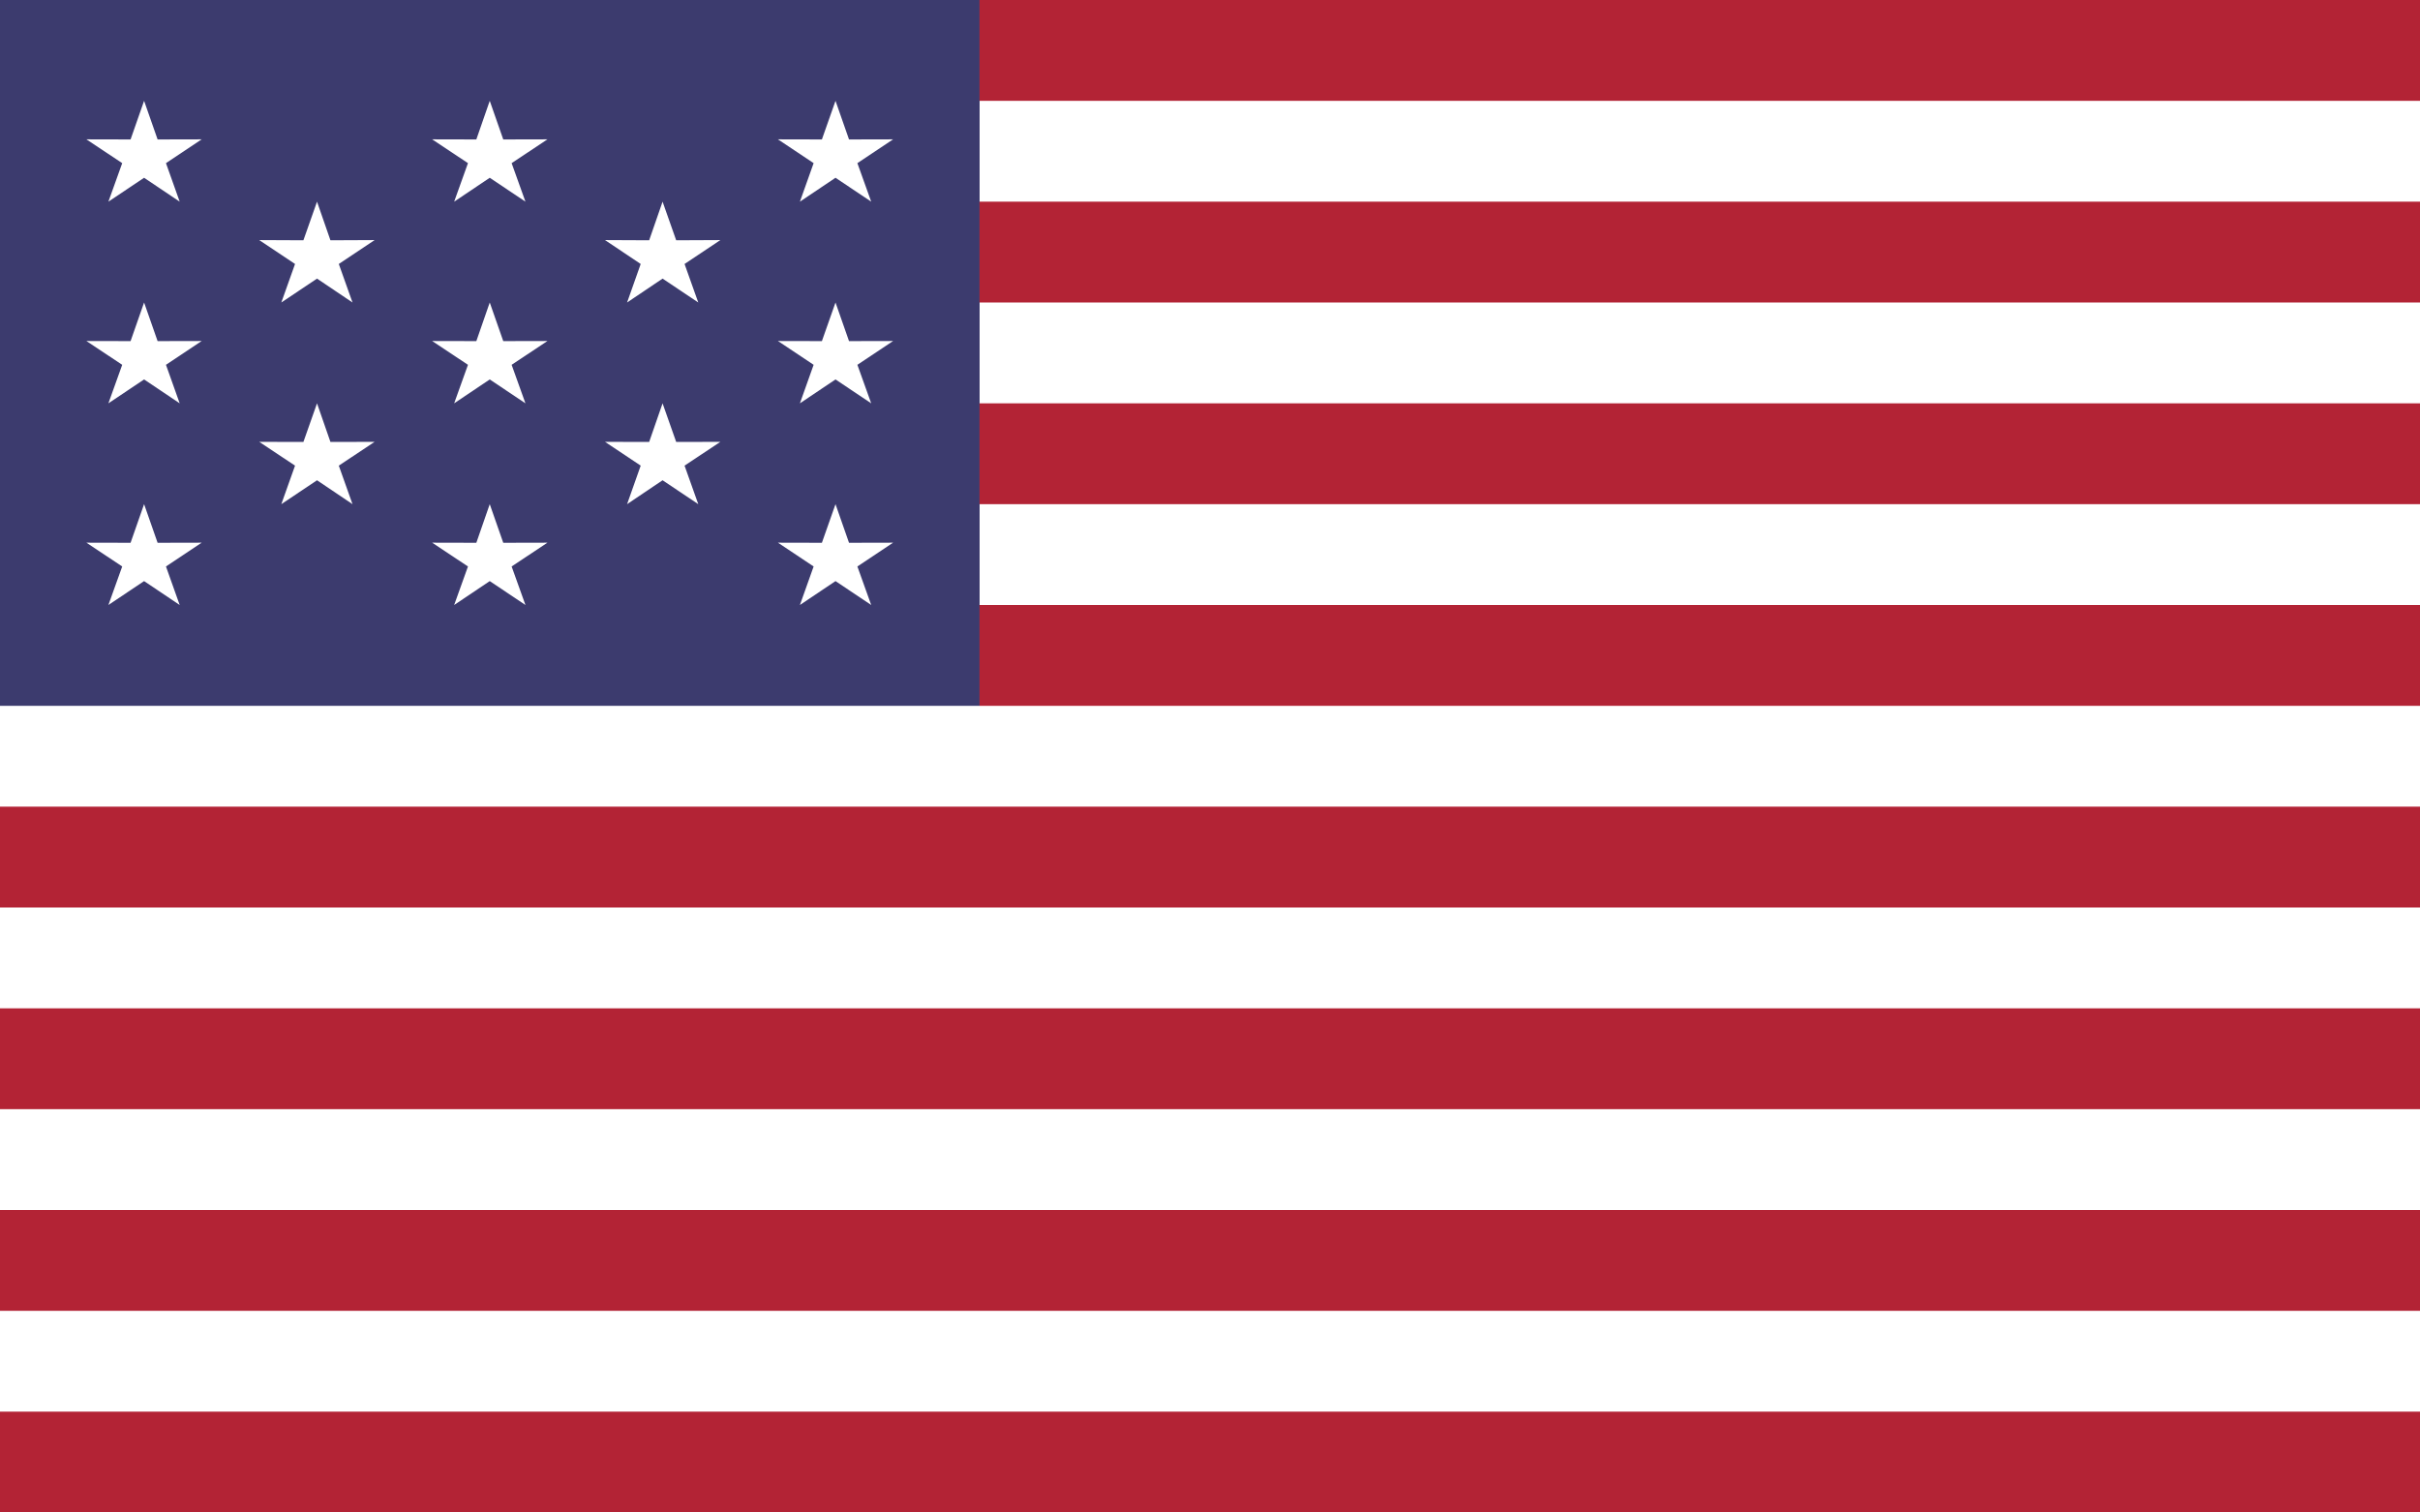
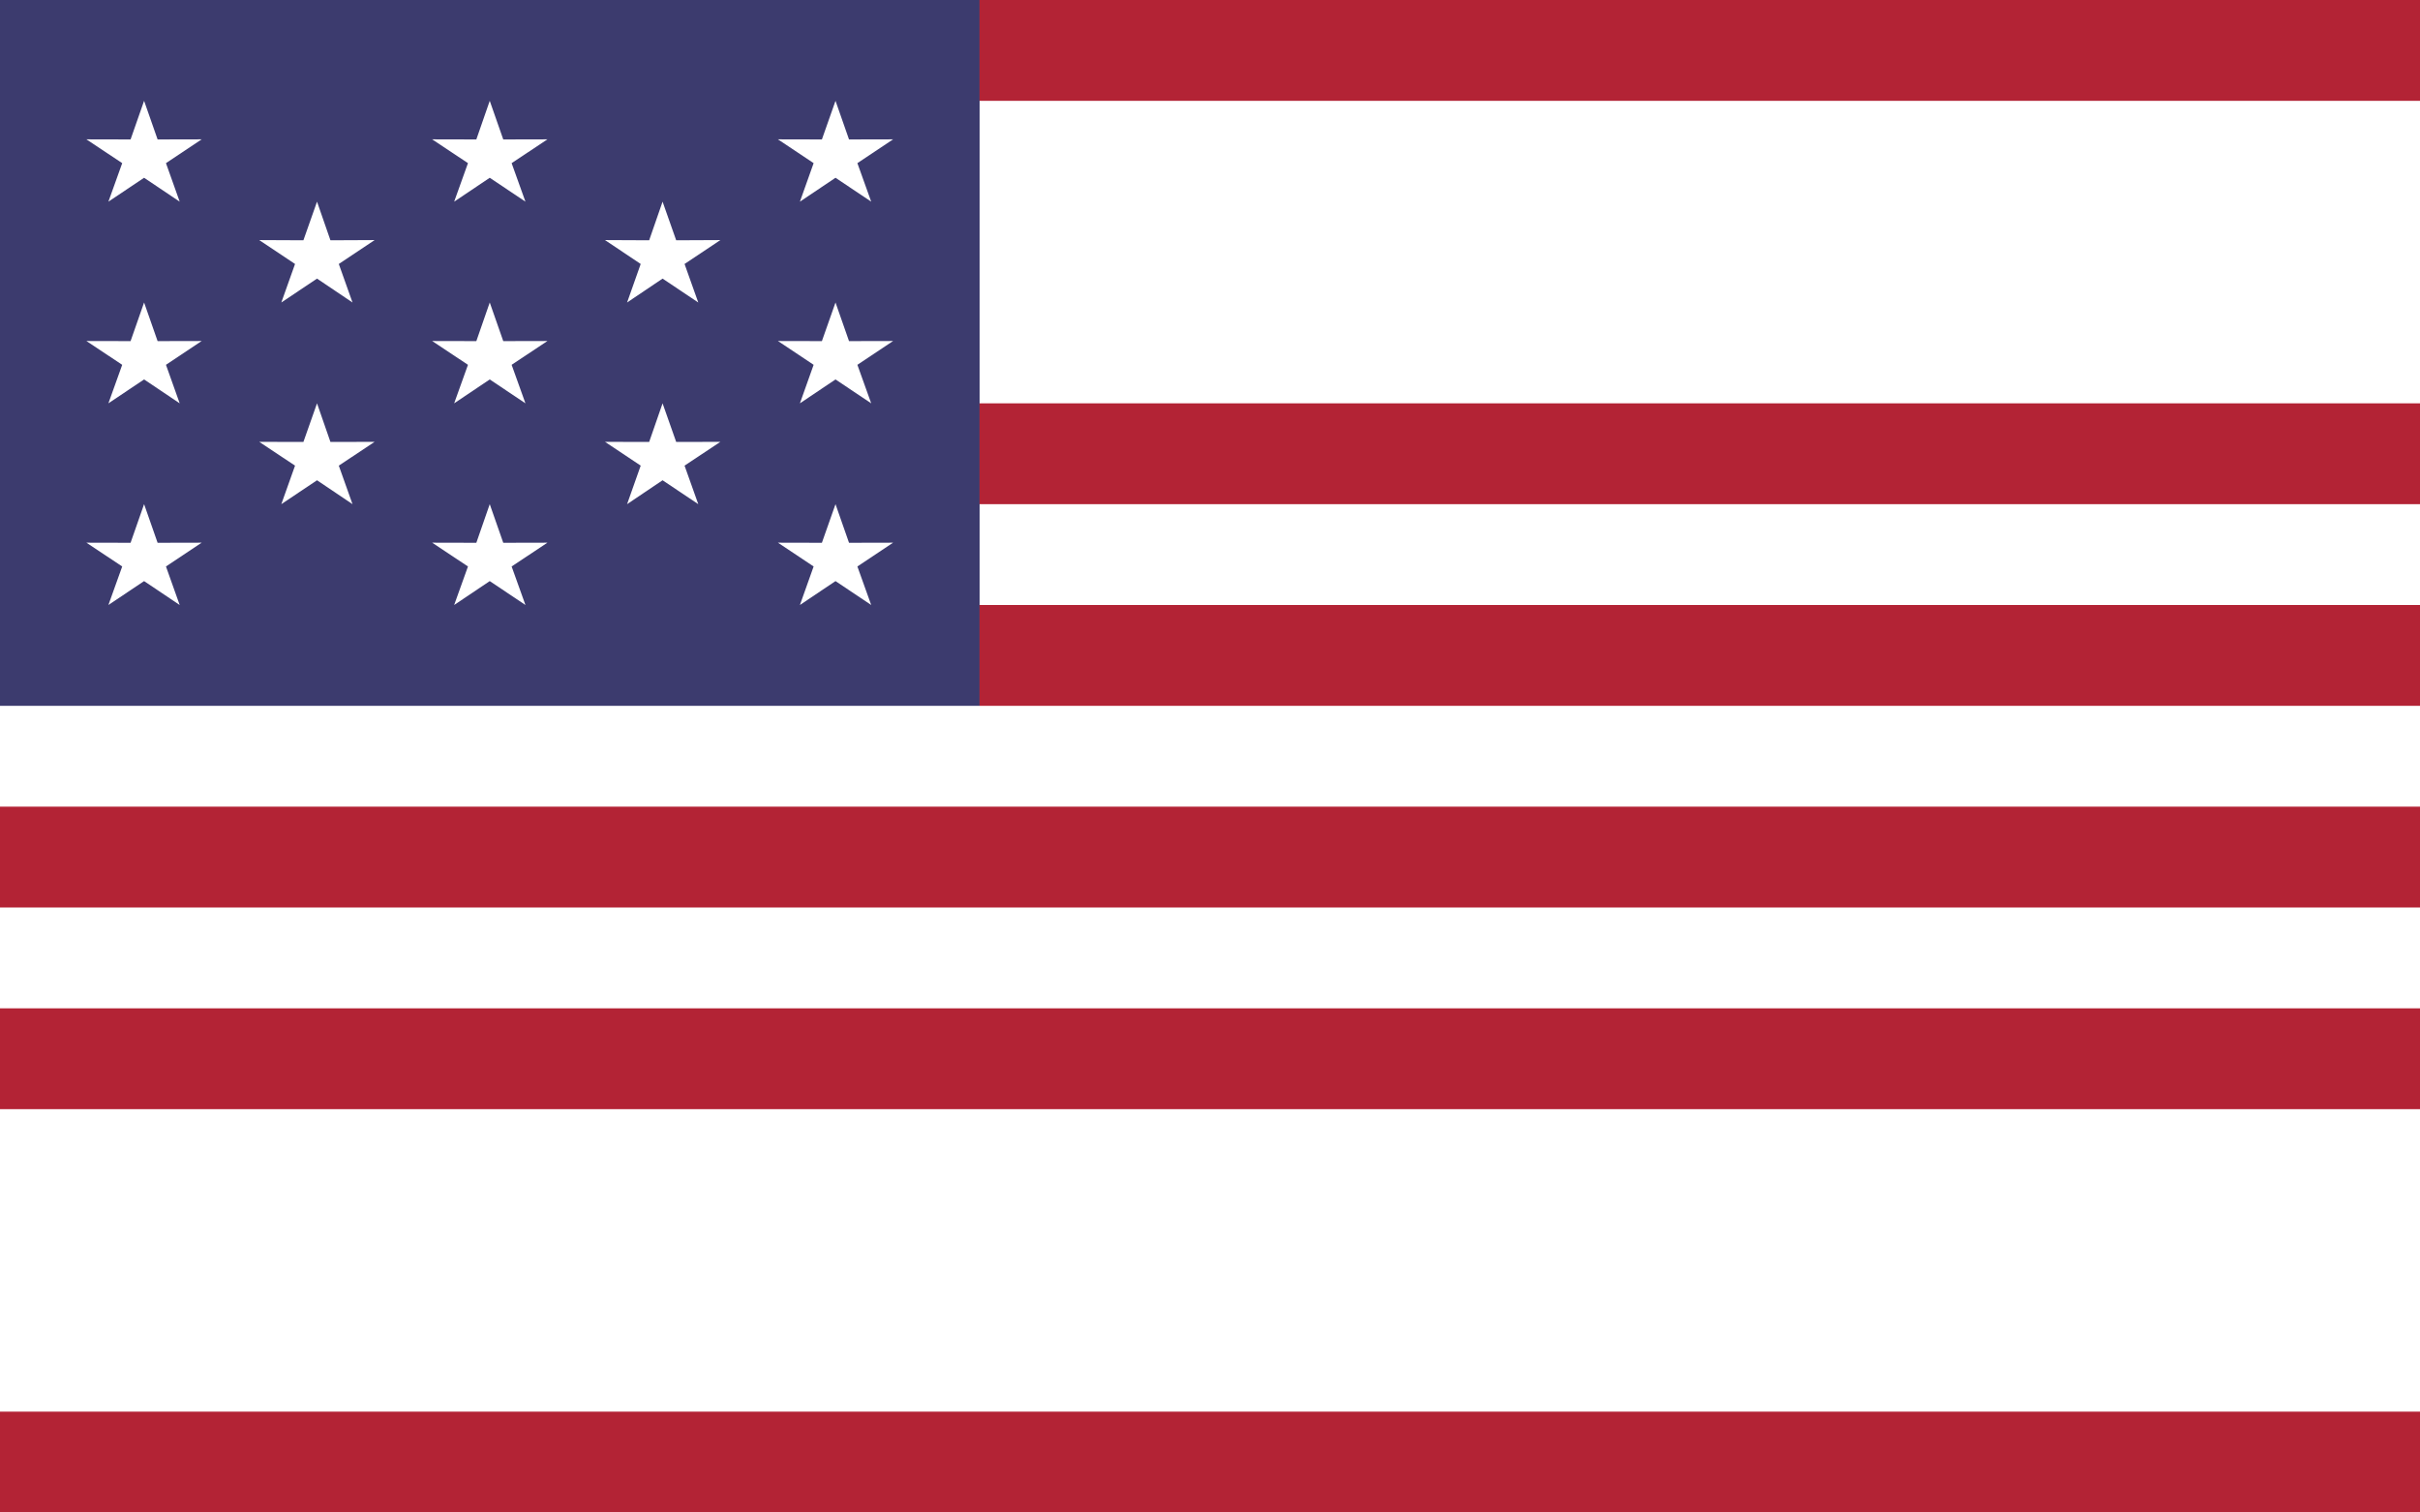
<svg xmlns="http://www.w3.org/2000/svg" version="1.1" id="Ebene_1" x="0px" y="0px" width="24px" height="15px" viewBox="0 0 24 15" enable-background="new 0 0 24 15" xml:space="preserve">
  <rect fill="#FFFFFF" width="24" height="15" />
  <rect fill="#3C3B6E" width="9.715" height="7" />
  <rect x="9.714" fill="#B32335" width="14.286" height="1" />
-   <rect x="9.714" y="2" fill="#B32335" width="14.286" height="1" />
  <rect x="9.714" y="4" fill="#B32335" width="14.286" height="1" />
  <rect x="9.714" y="6" fill="#B32335" width="14.286" height="1" />
  <g>
    <polygon fill="#FFFFFF" points="1.429,1 1.563,1.383 2,1.382 1.646,1.618 1.782,2 1.429,1.763 1.075,2 1.212,1.618 0.857,1.382    1.295,1.383  " />
    <polygon fill="#FFFFFF" points="3.144,2 3.277,2.383 3.715,2.381 3.36,2.618 3.496,3 3.144,2.763 2.79,3 2.926,2.618 2.571,2.381    3.009,2.383  " />
    <polygon fill="#FFFFFF" points="4.857,1 4.991,1.383 5.429,1.382 5.074,1.618 5.211,2 4.857,1.763 4.504,2 4.641,1.618    4.286,1.382 4.724,1.383  " />
    <polygon fill="#FFFFFF" points="6.571,2 6.706,2.383 7.144,2.381 6.789,2.618 6.925,3 6.571,2.763 6.219,3 6.354,2.618 6,2.381    6.438,2.383  " />
    <polygon fill="#FFFFFF" points="8.286,1 8.42,1.383 8.857,1.382 8.503,1.618 8.64,2 8.286,1.763 7.933,2 8.069,1.618 7.715,1.382    8.151,1.383  " />
    <polygon fill="#FFFFFF" points="1.429,3 1.563,3.383 2,3.382 1.646,3.618 1.782,4 1.429,3.763 1.075,4 1.212,3.618 0.857,3.382    1.295,3.383  " />
    <polygon fill="#FFFFFF" points="4.857,3 4.991,3.383 5.429,3.382 5.074,3.618 5.211,4 4.857,3.763 4.504,4 4.641,3.618    4.286,3.382 4.724,3.383  " />
    <polygon fill="#FFFFFF" points="8.286,3 8.42,3.383 8.857,3.382 8.503,3.618 8.64,4 8.286,3.763 7.933,4 8.069,3.618 7.715,3.382    8.151,3.383  " />
    <polygon fill="#FFFFFF" points="3.144,4 3.277,4.383 3.715,4.382 3.36,4.618 3.496,5 3.144,4.763 2.79,5 2.926,4.618 2.571,4.382    3.009,4.383  " />
    <polygon fill="#FFFFFF" points="6.571,4 6.706,4.383 7.144,4.382 6.789,4.618 6.925,5 6.571,4.763 6.219,5 6.354,4.618 6,4.382    6.438,4.383  " />
    <polygon fill="#FFFFFF" points="1.429,5 1.563,5.383 2,5.382 1.646,5.618 1.782,6 1.429,5.763 1.075,6 1.212,5.618 0.857,5.382    1.295,5.383  " />
    <polygon fill="#FFFFFF" points="4.857,5 4.991,5.383 5.429,5.382 5.074,5.618 5.211,6 4.857,5.763 4.504,6 4.641,5.618    4.286,5.382 4.724,5.383  " />
    <polygon fill="#FFFFFF" points="8.286,5 8.42,5.383 8.857,5.382 8.503,5.618 8.64,6 8.286,5.763 7.933,6 8.069,5.618 7.715,5.382    8.151,5.383  " />
  </g>
  <rect x="0" y="8" fill="#B32335" width="24" height="1" />
  <rect x="0" y="10" fill="#B32335" width="24" height="1" />
-   <rect x="0" y="12" fill="#B32335" width="24" height="1" />
  <rect x="0" y="14" fill="#B32335" width="24" height="1" />
</svg>